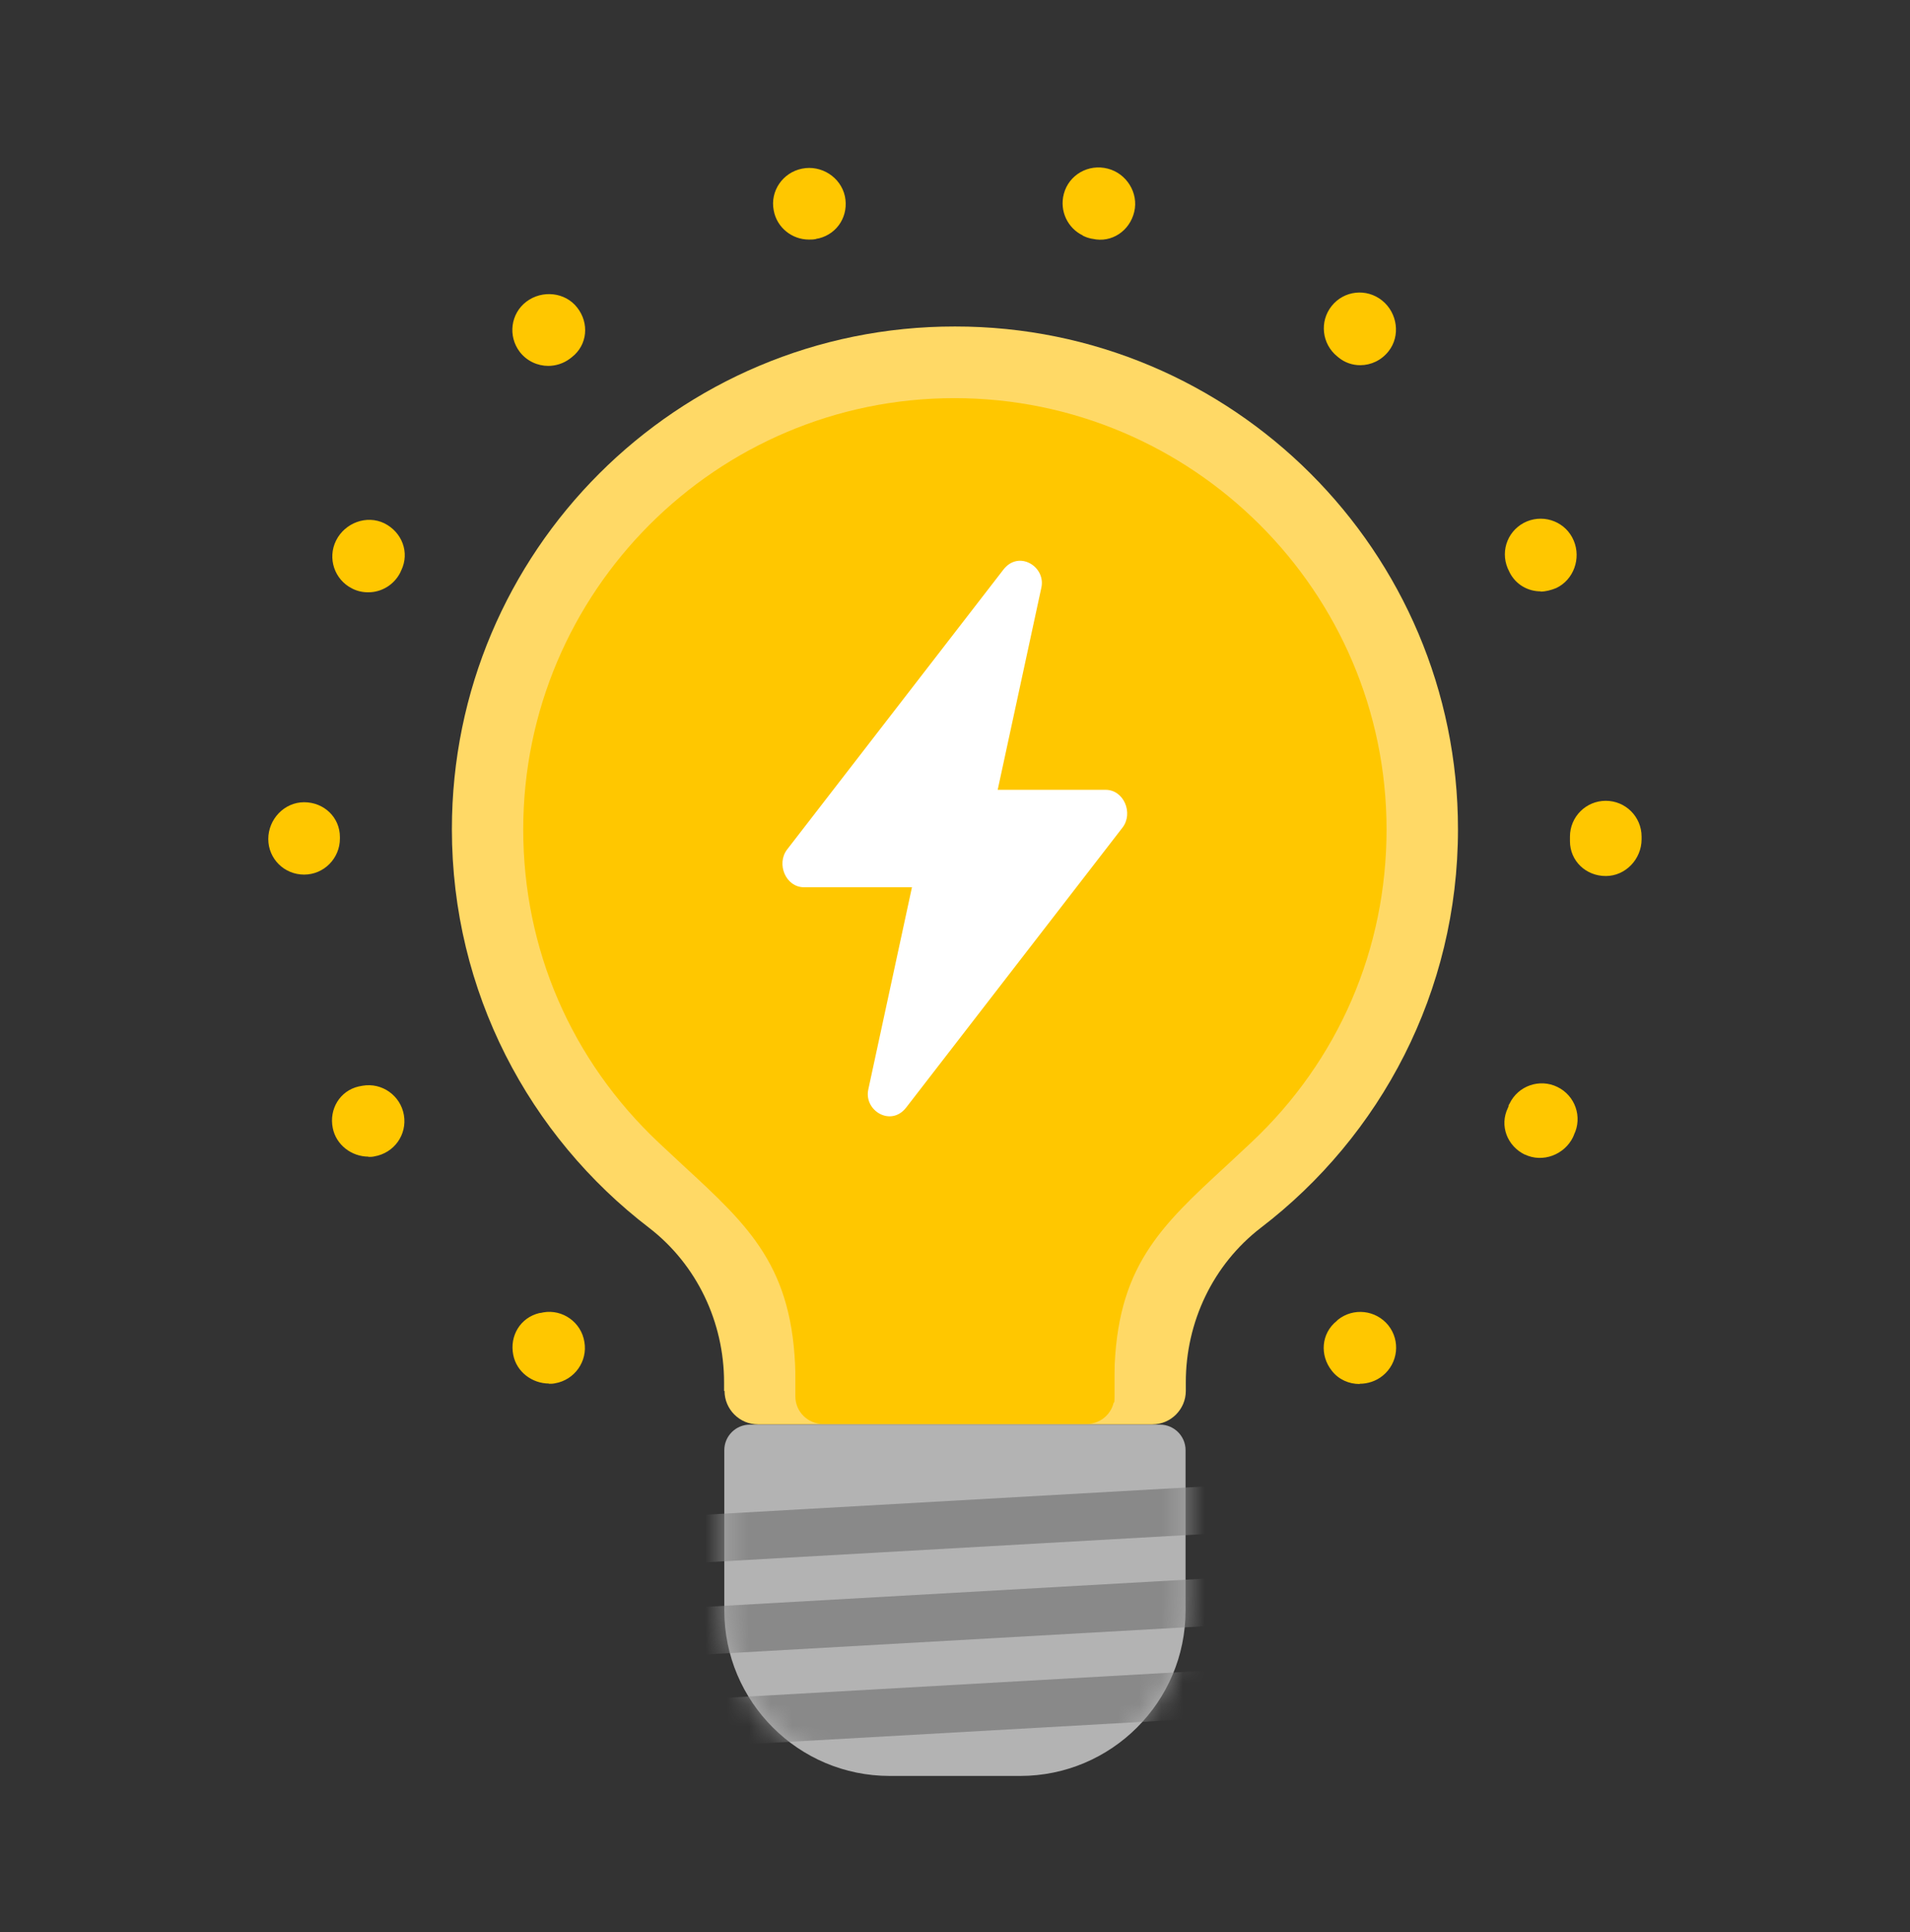
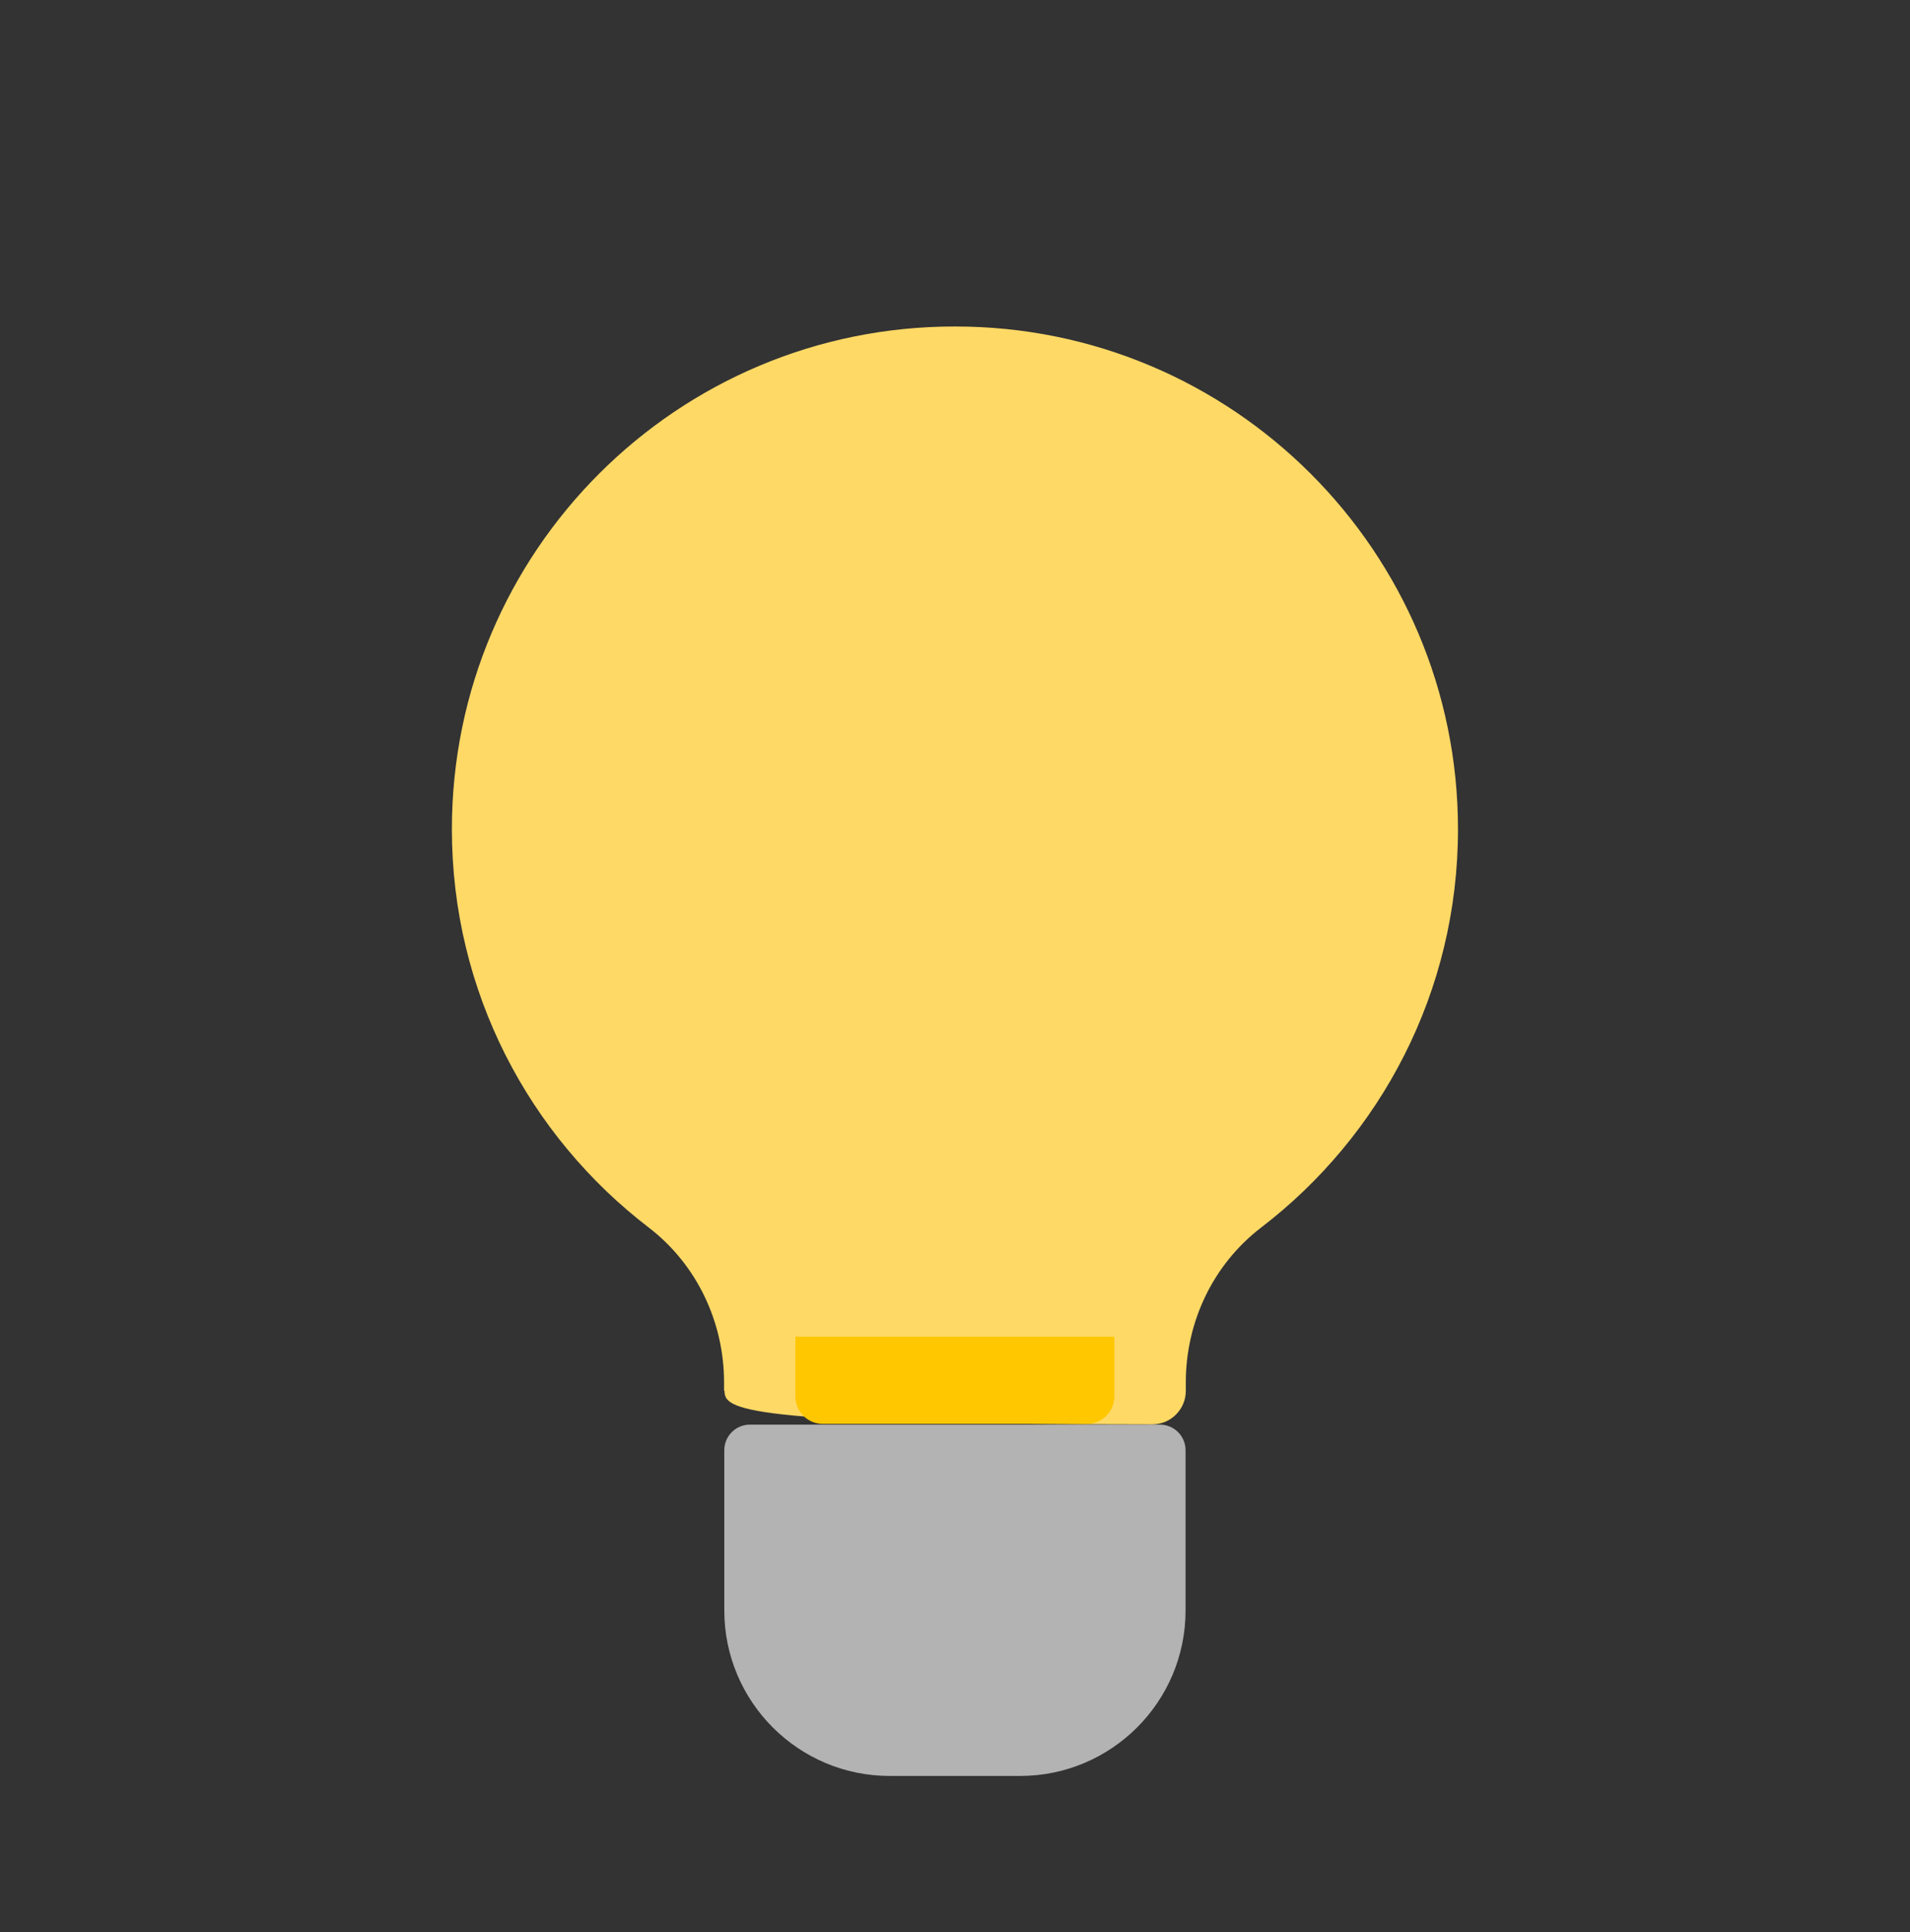
<svg xmlns="http://www.w3.org/2000/svg" width="88" height="89" viewBox="0 0 88 89" fill="none">
  <rect x="0" y="0" width="88" height="89" fill="#333333" stroke="none" />
-   <path d="M33.36 64.065V63.669C33.36 60.897 32.106 58.246 29.906 56.552C24.384 52.328 20.82 45.684 20.82 38.193C20.82 25.4 31.193 15.027 43.997 15.038C56.79 15.027 67.174 25.4 67.174 38.193C67.174 45.684 63.61 52.328 58.088 56.552C55.888 58.246 54.634 60.886 54.634 63.669V64.065C54.634 64.912 53.941 65.605 53.094 65.605H34.922C34.075 65.605 33.382 64.912 33.382 64.065H33.36Z" fill="#FFD966" />
-   <path d="M36.713 64.626L36.647 63.306C36.548 58.356 34.535 56.497 31.477 53.681L30.344 52.625C26.318 48.83 24.107 43.715 24.107 38.204C24.107 27.248 33.017 18.338 43.973 18.338C54.929 18.338 63.883 27.248 63.883 38.204C63.883 43.715 61.672 48.841 57.646 52.625L56.513 53.681C53.455 56.497 51.442 58.356 51.343 63.295V64.571L51.277 64.637H36.713V64.626Z" fill="#FFC700" />
+   <path d="M33.36 64.065V63.669C33.36 60.897 32.106 58.246 29.906 56.552C24.384 52.328 20.82 45.684 20.82 38.193C20.82 25.4 31.193 15.027 43.997 15.038C56.79 15.027 67.174 25.4 67.174 38.193C67.174 45.684 63.61 52.328 58.088 56.552C55.888 58.246 54.634 60.886 54.634 63.669V64.065C54.634 64.912 53.941 65.605 53.094 65.605C34.075 65.605 33.382 64.912 33.382 64.065H33.36Z" fill="#FFD966" />
  <path d="M36.645 61.568H51.342V64.318C51.342 65.022 50.77 65.583 50.077 65.583H37.91C37.206 65.583 36.645 65.011 36.645 64.318V61.568Z" fill="#FFC700" />
  <path d="M34.537 65.617H53.446C54.095 65.617 54.623 66.145 54.623 66.794V74.175C54.623 78.388 51.202 81.798 47 81.798H40.994C36.781 81.798 33.371 78.377 33.371 74.175V66.794C33.371 66.145 33.899 65.617 34.548 65.617H34.537Z" fill="#B3B3B3" />
  <mask id="mask0_2761_42781" style="mask-type:luminance" maskUnits="userSpaceOnUse" x="33" y="65" width="22" height="17">
-     <path d="M34.534 65.617H53.443C54.092 65.617 54.62 66.145 54.62 66.794V74.175C54.62 78.388 51.199 81.798 46.997 81.798H40.991C36.778 81.798 33.368 78.377 33.368 74.175V66.794C33.368 66.145 33.896 65.617 34.545 65.617H34.534Z" fill="white" />
-   </mask>
+     </mask>
  <g mask="url(#mask0_2761_42781)">
    <path d="M29.758 71.017L57.17 69.466" stroke="#898989" stroke-width="2.189" stroke-miterlimit="10" />
    <path d="M29.934 75.252L57.346 73.701" stroke="#898989" stroke-width="2.189" stroke-miterlimit="10" />
    <path d="M29.869 79.498L57.281 77.947" stroke="#898989" stroke-width="2.189" stroke-miterlimit="10" />
  </g>
-   <path d="M49.893 10.847C49.2 10.517 48.804 9.725 49.013 8.933C49.244 8.053 50.146 7.536 51.037 7.767C51.906 7.987 52.467 8.889 52.258 9.758C52.049 10.638 51.213 11.199 50.344 11.001C50.322 11.001 50.212 10.979 50.19 10.968C50.091 10.946 49.992 10.902 49.893 10.858V10.847ZM70.265 53.186C69.44 52.79 69.077 51.844 69.473 51.03L69.506 50.953C69.506 50.953 69.506 50.953 69.506 50.931V50.909L69.55 50.832C69.946 50.007 70.936 49.666 71.75 50.062C72.575 50.458 72.916 51.448 72.52 52.262C72.52 52.284 72.498 52.306 72.498 52.317C72.498 52.339 72.476 52.35 72.476 52.372C72.08 53.186 71.079 53.571 70.254 53.175L70.265 53.186ZM37.265 11.034C36.495 11.034 35.791 10.484 35.648 9.692C35.472 8.801 36.066 7.943 36.957 7.767C37.837 7.591 38.728 8.152 38.926 9.032C39.113 9.912 38.607 10.759 37.727 10.979C37.705 10.979 37.595 11.001 37.584 11.012C37.474 11.034 37.364 11.034 37.265 11.034ZM62.664 16.82C62.323 16.82 61.971 16.71 61.674 16.468L61.608 16.413C60.904 15.841 60.783 14.807 61.355 14.092C61.927 13.377 62.961 13.267 63.676 13.839C64.391 14.411 64.534 15.478 63.973 16.182C63.643 16.6 63.159 16.82 62.675 16.82H62.664ZM25.264 16.853C24.769 16.853 24.274 16.633 23.944 16.204C23.394 15.478 23.526 14.444 24.252 13.894C24.978 13.344 26.045 13.454 26.595 14.169C27.156 14.884 27.068 15.885 26.353 16.446C26.353 16.446 26.265 16.512 26.254 16.523C25.957 16.743 25.605 16.853 25.253 16.853H25.264ZM70.98 27.237C70.397 27.237 69.847 26.929 69.561 26.379C69.539 26.335 69.484 26.214 69.462 26.17C69.11 25.323 69.506 24.366 70.353 24.014C71.189 23.673 72.157 24.058 72.509 24.905C72.85 25.719 72.509 26.698 71.706 27.083C71.464 27.182 71.211 27.248 70.98 27.248V27.237ZM16.959 27.281C16.706 27.281 16.453 27.226 16.222 27.105C15.408 26.698 15.078 25.708 15.485 24.894C15.892 24.08 16.893 23.706 17.707 24.102C18.521 24.509 18.884 25.444 18.488 26.269C18.488 26.269 18.444 26.357 18.444 26.368C18.147 26.951 17.564 27.281 16.97 27.281H16.959ZM14.011 40.283C13.098 40.283 12.361 39.557 12.361 38.644C12.361 37.731 13.098 36.95 14.011 36.95C14.924 36.95 15.661 37.643 15.661 38.556V38.622C15.661 39.535 14.924 40.283 14.011 40.283ZM73.983 40.349C73.07 40.349 72.333 39.656 72.333 38.743V38.534C72.333 37.621 73.07 36.884 73.983 36.884C74.896 36.884 75.633 37.621 75.633 38.534V38.655C75.633 39.568 74.896 40.349 73.983 40.349ZM62.642 63.746C62.147 63.746 61.674 63.537 61.366 63.141C60.794 62.426 60.871 61.414 61.586 60.842L61.641 60.787C62.356 60.215 63.39 60.336 63.962 61.04C64.534 61.755 64.413 62.789 63.709 63.361C63.401 63.614 63.016 63.735 62.642 63.735V63.746ZM25.297 63.724C24.527 63.724 23.801 63.196 23.647 62.404C23.471 61.524 23.977 60.688 24.846 60.479C24.879 60.479 25 60.457 25.033 60.446C25.913 60.292 26.782 60.897 26.925 61.81C27.079 62.701 26.474 63.559 25.572 63.713C25.473 63.735 25.385 63.735 25.286 63.735L25.297 63.724ZM16.981 53.274C16.2 53.274 15.485 52.735 15.331 51.954C15.155 51.085 15.661 50.238 16.53 50.04C16.563 50.04 16.684 50.007 16.706 50.007C17.597 49.853 18.455 50.458 18.609 51.36C18.763 52.262 18.158 53.109 17.245 53.263C17.157 53.285 17.069 53.285 16.97 53.285L16.981 53.274Z" fill="#FFC700" />
-   <path fill-rule="evenodd" clip-rule="evenodd" d="M50.938 36.378C51.785 36.378 52.225 37.456 51.719 38.116L41.754 51.008C41.05 51.921 39.795 51.151 40.005 50.183L42.017 40.866H37.045C36.199 40.866 35.758 39.788 36.264 39.128L46.23 26.236C46.934 25.323 48.188 26.093 47.98 27.061L45.967 36.378H50.938Z" fill="white" />
</svg>